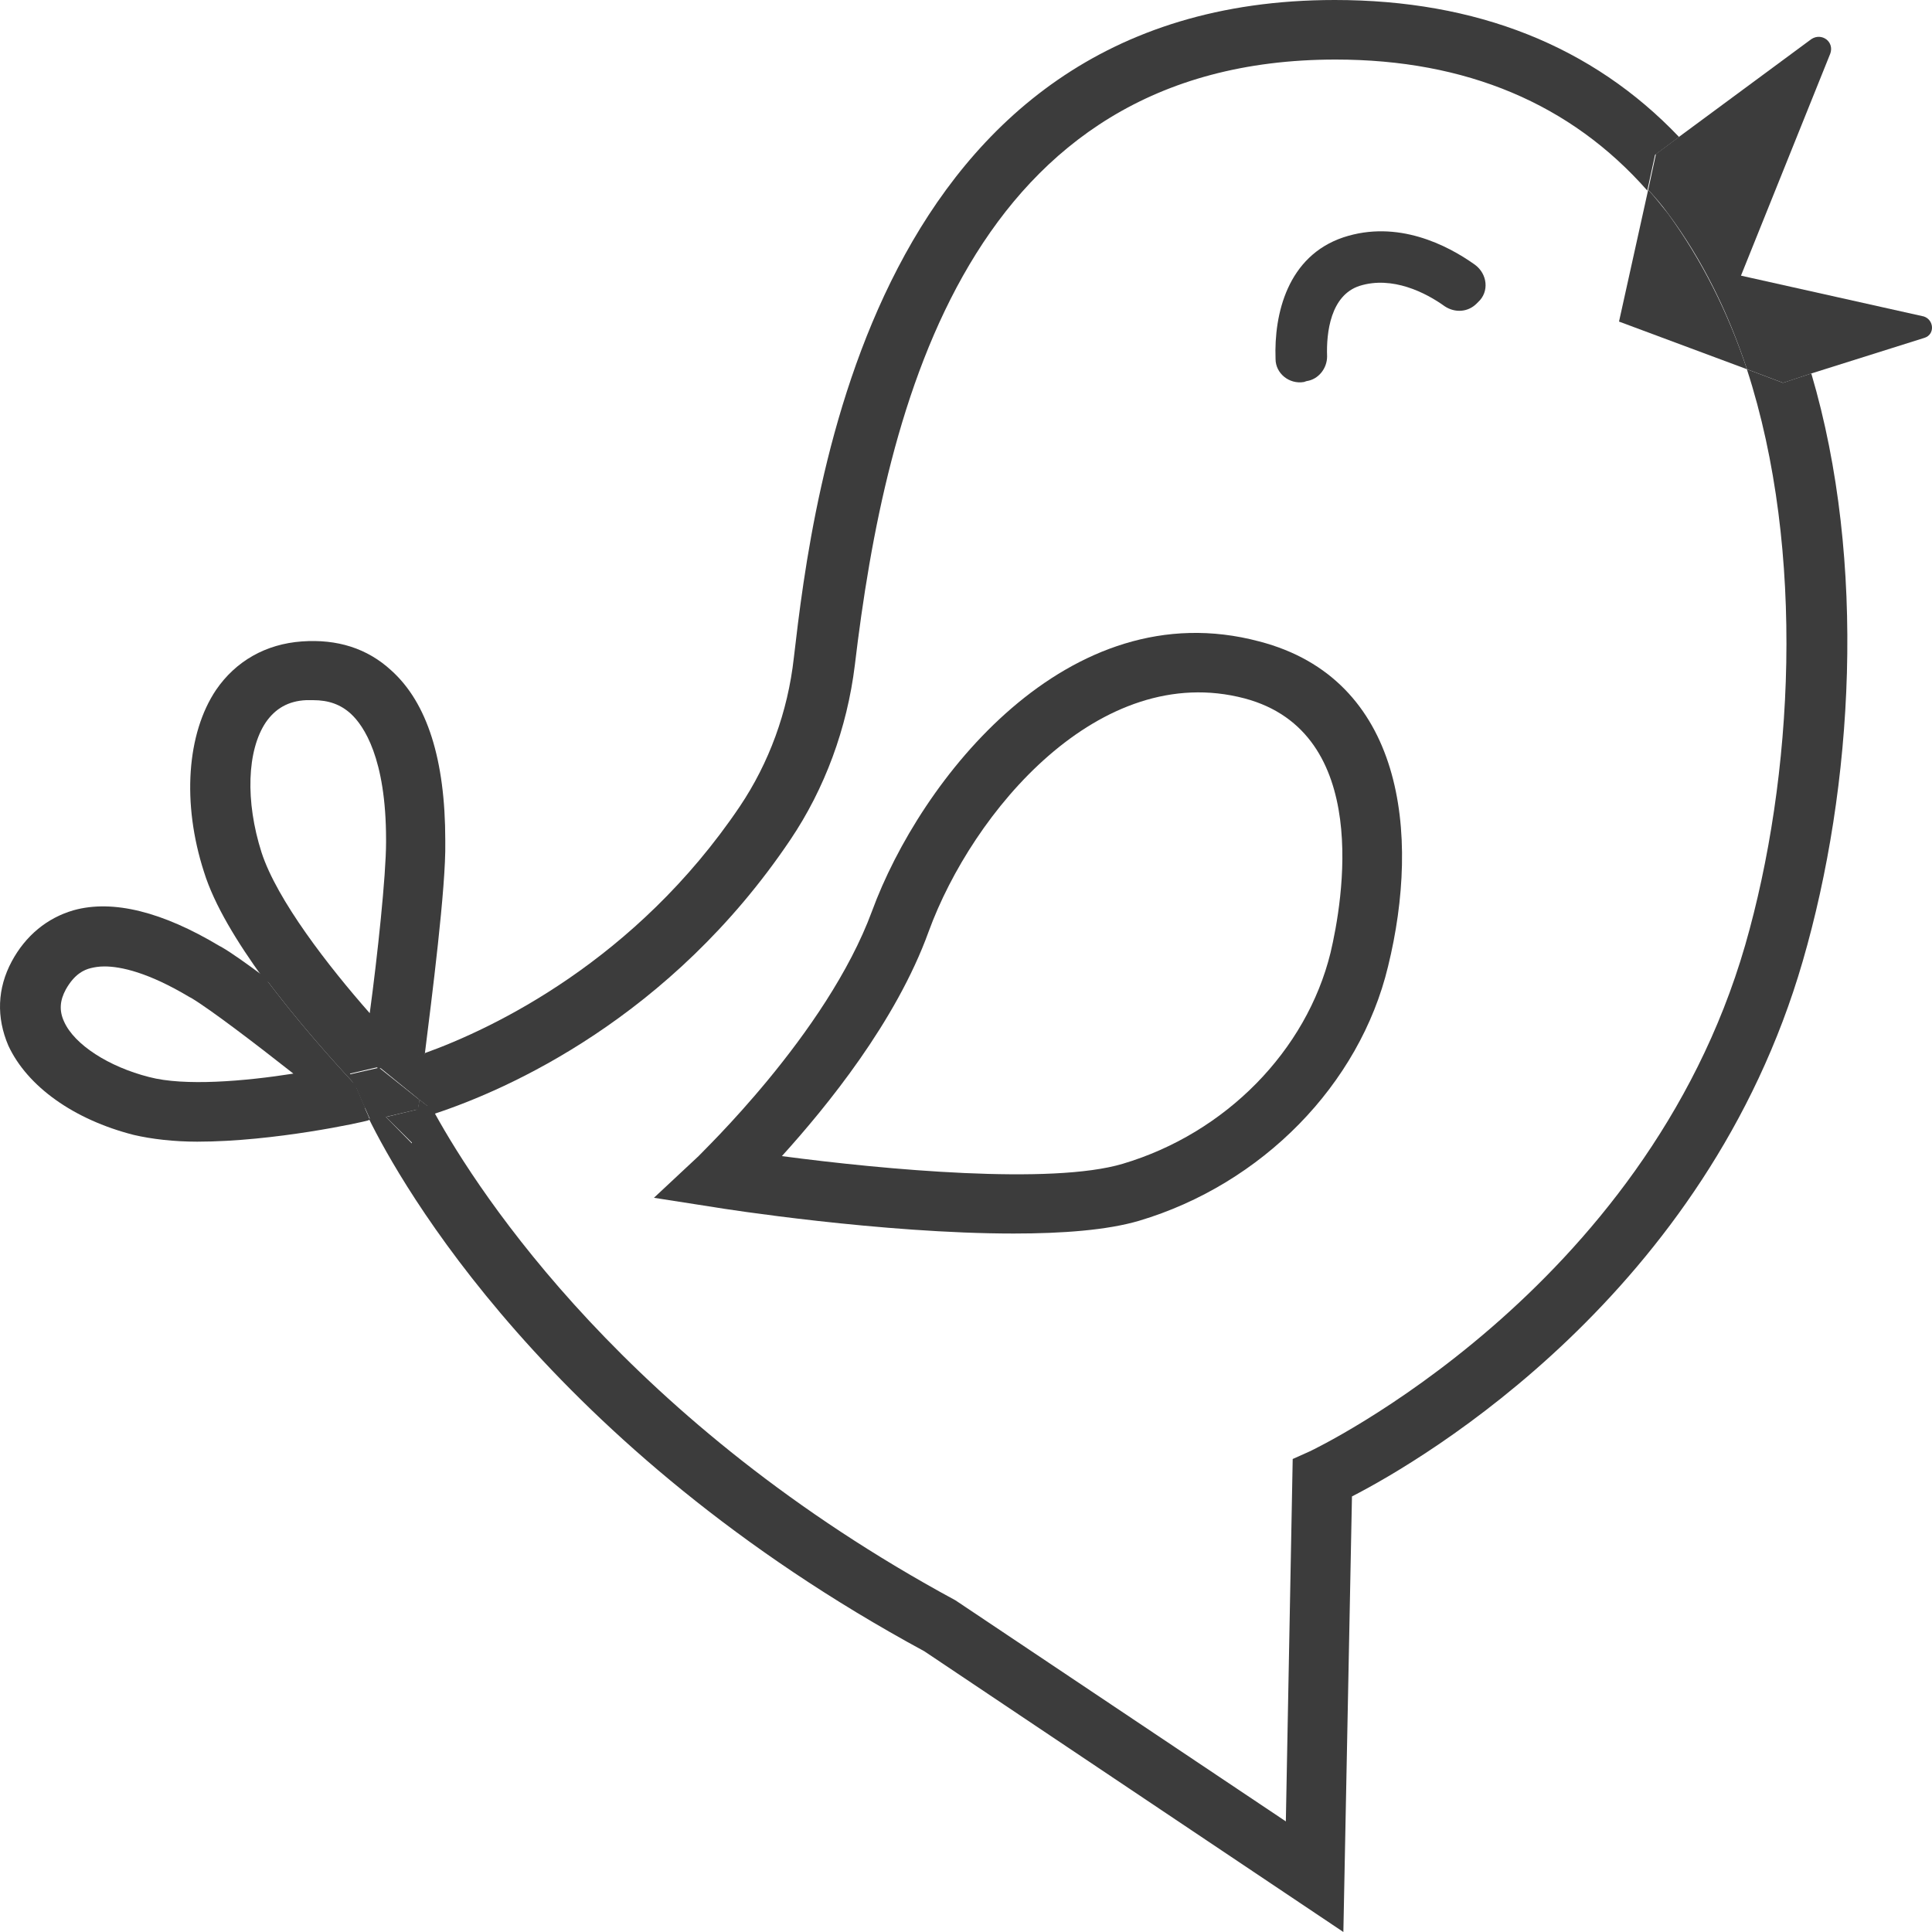
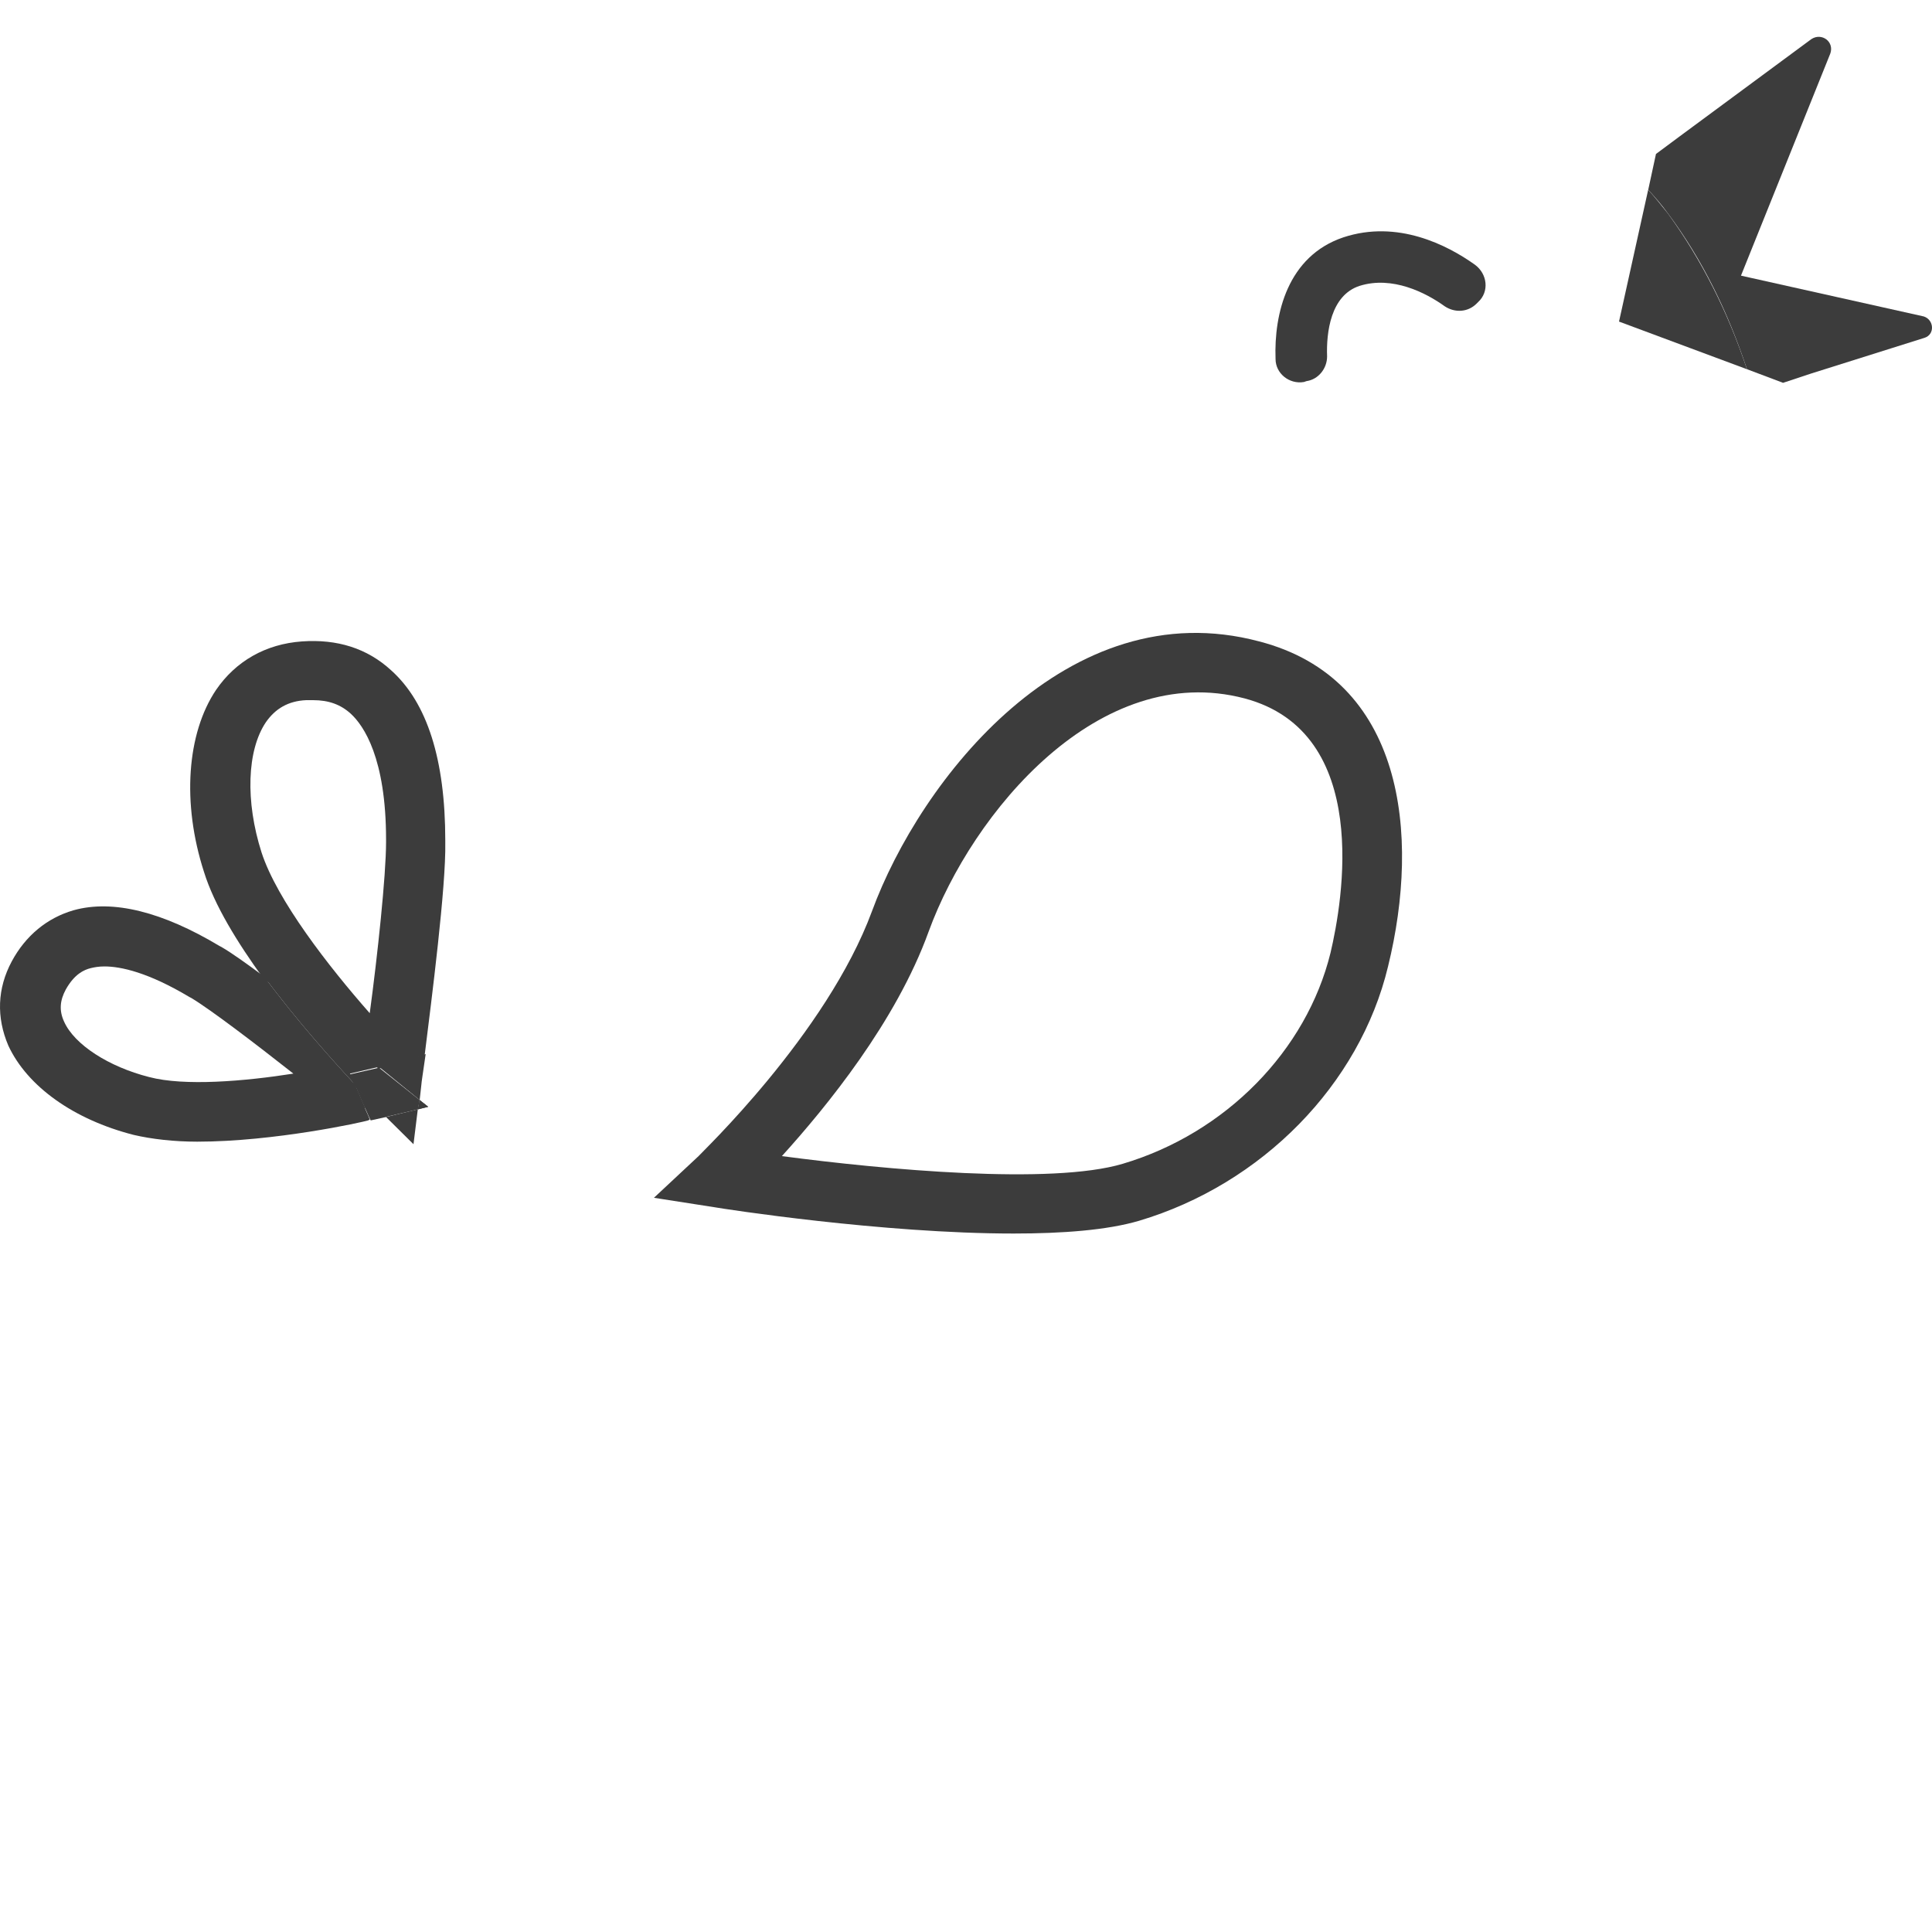
<svg xmlns="http://www.w3.org/2000/svg" width="40" height="40" viewBox="0 0 40 40" fill="none">
  <g clip-path="url(#clip0_20962_243)">
    <path d="M26.071 13.28C22.107 12.223 19.05 16.151 18.054 18.864C17.112 21.418 14.481 23.901 14.463 23.936L13.539 24.799L14.783 24.993C14.979 25.028 18.267 25.539 20.987 25.539C22 25.539 22.925 25.469 23.583 25.275C26.125 24.518 28.151 22.457 28.738 20.009C29.413 17.261 29.058 14.055 26.071 13.28ZM27.547 19.727C27.049 21.752 25.378 23.461 23.245 24.095C21.769 24.535 18.321 24.218 16.188 23.936C17.112 22.915 18.552 21.154 19.227 19.286C20.134 16.803 22.765 13.668 25.769 14.46C28.418 15.165 27.796 18.67 27.547 19.727Z" fill="#3C3C3C" />
    <path d="M8.099 13.879C7.602 13.421 6.979 13.228 6.251 13.28C5.504 13.333 4.882 13.686 4.473 14.284C3.869 15.183 3.762 16.627 4.224 18.054C4.437 18.741 4.917 19.516 5.451 20.255C6.411 20.96 7.637 21.964 7.833 22.122L7.957 22.105C7.975 22.105 8.295 22.034 8.793 21.84C8.935 20.696 9.237 18.353 9.219 17.437V17.402C9.219 15.729 8.846 14.549 8.099 13.879ZM7.993 17.437C7.993 18.124 7.815 19.797 7.655 20.977C6.802 20.009 5.735 18.635 5.415 17.649C5.077 16.592 5.113 15.535 5.504 14.954C5.7 14.672 5.966 14.513 6.339 14.496H6.482C6.802 14.496 7.051 14.584 7.264 14.778C7.53 15.024 7.993 15.694 7.993 17.384V17.437Z" fill="#3C3C3C" />
    <path d="M7.55 22.915L7.354 22.457C6.927 21.999 6.163 21.154 5.47 20.22C5.114 19.956 4.794 19.727 4.581 19.604L4.545 19.586C3.372 18.882 2.341 18.617 1.523 18.846C0.972 19.005 0.528 19.375 0.244 19.903C-0.059 20.467 -0.076 21.066 0.172 21.647C0.564 22.492 1.523 23.179 2.768 23.497C3.141 23.584 3.603 23.637 4.083 23.637C5.683 23.637 7.514 23.232 7.621 23.197L7.656 23.179C7.603 23.038 7.55 22.95 7.55 22.915ZM3.088 22.299C2.252 22.087 1.541 21.629 1.328 21.154C1.221 20.925 1.239 20.713 1.363 20.485C1.541 20.168 1.737 20.079 1.879 20.044C1.95 20.027 2.039 20.009 2.163 20.009C2.501 20.009 3.07 20.132 3.923 20.643L3.959 20.661C4.368 20.907 5.292 21.612 6.074 22.228C5.061 22.387 3.817 22.492 3.088 22.299Z" fill="#3C3C3C" />
    <path d="M7.246 22.228L7.353 22.457C6.926 21.999 6.162 21.154 5.469 20.22C6.429 20.925 7.655 21.929 7.851 22.087L7.246 22.228Z" fill="#3C3C3C" />
    <path d="M30.604 6.253L30.569 6.288C30.391 6.464 30.124 6.482 29.911 6.341C29.52 6.059 28.827 5.707 28.151 5.918C27.547 6.112 27.458 6.887 27.476 7.38C27.476 7.627 27.298 7.856 27.049 7.891L26.996 7.909C26.694 7.961 26.409 7.732 26.409 7.433C26.374 6.499 26.658 5.302 27.813 4.914C28.933 4.544 29.964 5.073 30.533 5.478C30.8 5.672 30.835 6.042 30.604 6.253Z" fill="#3C3C3C" />
    <path d="M8.866 22.915L8.652 22.968L8.688 22.774L8.866 22.915Z" fill="#3C3C3C" />
    <path d="M7.995 23.126L7.675 23.197C7.604 23.056 7.569 22.95 7.551 22.933L7.355 22.475C7.533 22.668 7.658 22.792 7.675 22.809L7.995 23.126Z" fill="#3C3C3C" />
    <path d="M8.65 22.968L8.561 23.69L7.992 23.126L8.65 22.968Z" fill="#3C3C3C" />
    <path d="M8.813 21.823C8.76 22.193 8.724 22.422 8.724 22.457L8.689 22.774L7.889 22.122L7.871 22.105L7.996 22.087C7.996 22.069 8.316 21.999 8.813 21.823Z" fill="#3C3C3C" />
    <path d="M8.688 22.774L8.653 22.968L7.977 23.127L7.657 22.809C7.639 22.792 7.515 22.669 7.337 22.475L7.23 22.246L7.853 22.105L7.87 22.123L8.688 22.774Z" fill="#3C3C3C" />
-     <path d="M8.866 22.915L8.652 22.968L8.688 22.774L8.866 22.915Z" fill="#3C3C3C" />
-     <path d="M37.323 19.903C35.332 26.772 29.501 30.207 27.991 30.982L27.813 40L19.138 34.188C11.334 29.96 8.277 24.465 7.637 23.162L7.957 23.091L8.526 23.672L8.632 22.95L8.845 22.897L8.668 22.756L8.703 22.439C8.703 22.404 8.739 22.158 8.792 21.805C10.214 21.295 13.165 19.886 15.316 16.698C15.92 15.799 16.311 14.742 16.436 13.615C16.827 10.251 18.054 0 27.635 0C30.568 0 32.968 0.951 34.763 2.836L34.266 3.206L34.105 3.945C32.523 2.149 30.355 1.233 27.653 1.233C20.062 1.233 18.338 8.384 17.698 13.774C17.538 15.077 17.076 16.328 16.365 17.384C13.876 21.083 10.499 22.563 9.005 23.056C9.93 24.729 13.005 29.467 19.778 33.131L19.831 33.166L26.622 37.71L26.764 30.207L27.119 30.048C27.191 30.013 34.052 26.755 36.132 19.569C37.127 16.116 37.394 11.414 36.167 7.644L36.914 7.926L37.501 7.732C38.656 11.642 38.372 16.292 37.323 19.903Z" fill="#3C3C3C" />
+     <path d="M8.866 22.915L8.652 22.968L8.688 22.774Z" fill="#3C3C3C" />
    <path d="M39.849 6.993L37.502 7.732L36.916 7.926L36.169 7.644C35.778 6.464 35.245 5.372 34.534 4.421C34.409 4.245 34.267 4.086 34.125 3.928L34.285 3.188L34.783 2.818L37.502 0.81C37.716 0.669 37.982 0.863 37.894 1.11L36.045 5.707L39.831 6.552C40.044 6.623 40.062 6.922 39.849 6.993Z" fill="#3C3C3C" />
    <path d="M36.168 7.644L33.52 6.658L34.124 3.928C34.266 4.086 34.391 4.245 34.533 4.421C35.226 5.372 35.777 6.464 36.168 7.644Z" fill="#3C3C3C" />
  </g>
  <defs>
    <clipPath id="clip0_20962_243">
      <rect width="40" height="40" fill="white" />
    </clipPath>
  </defs>
</svg>